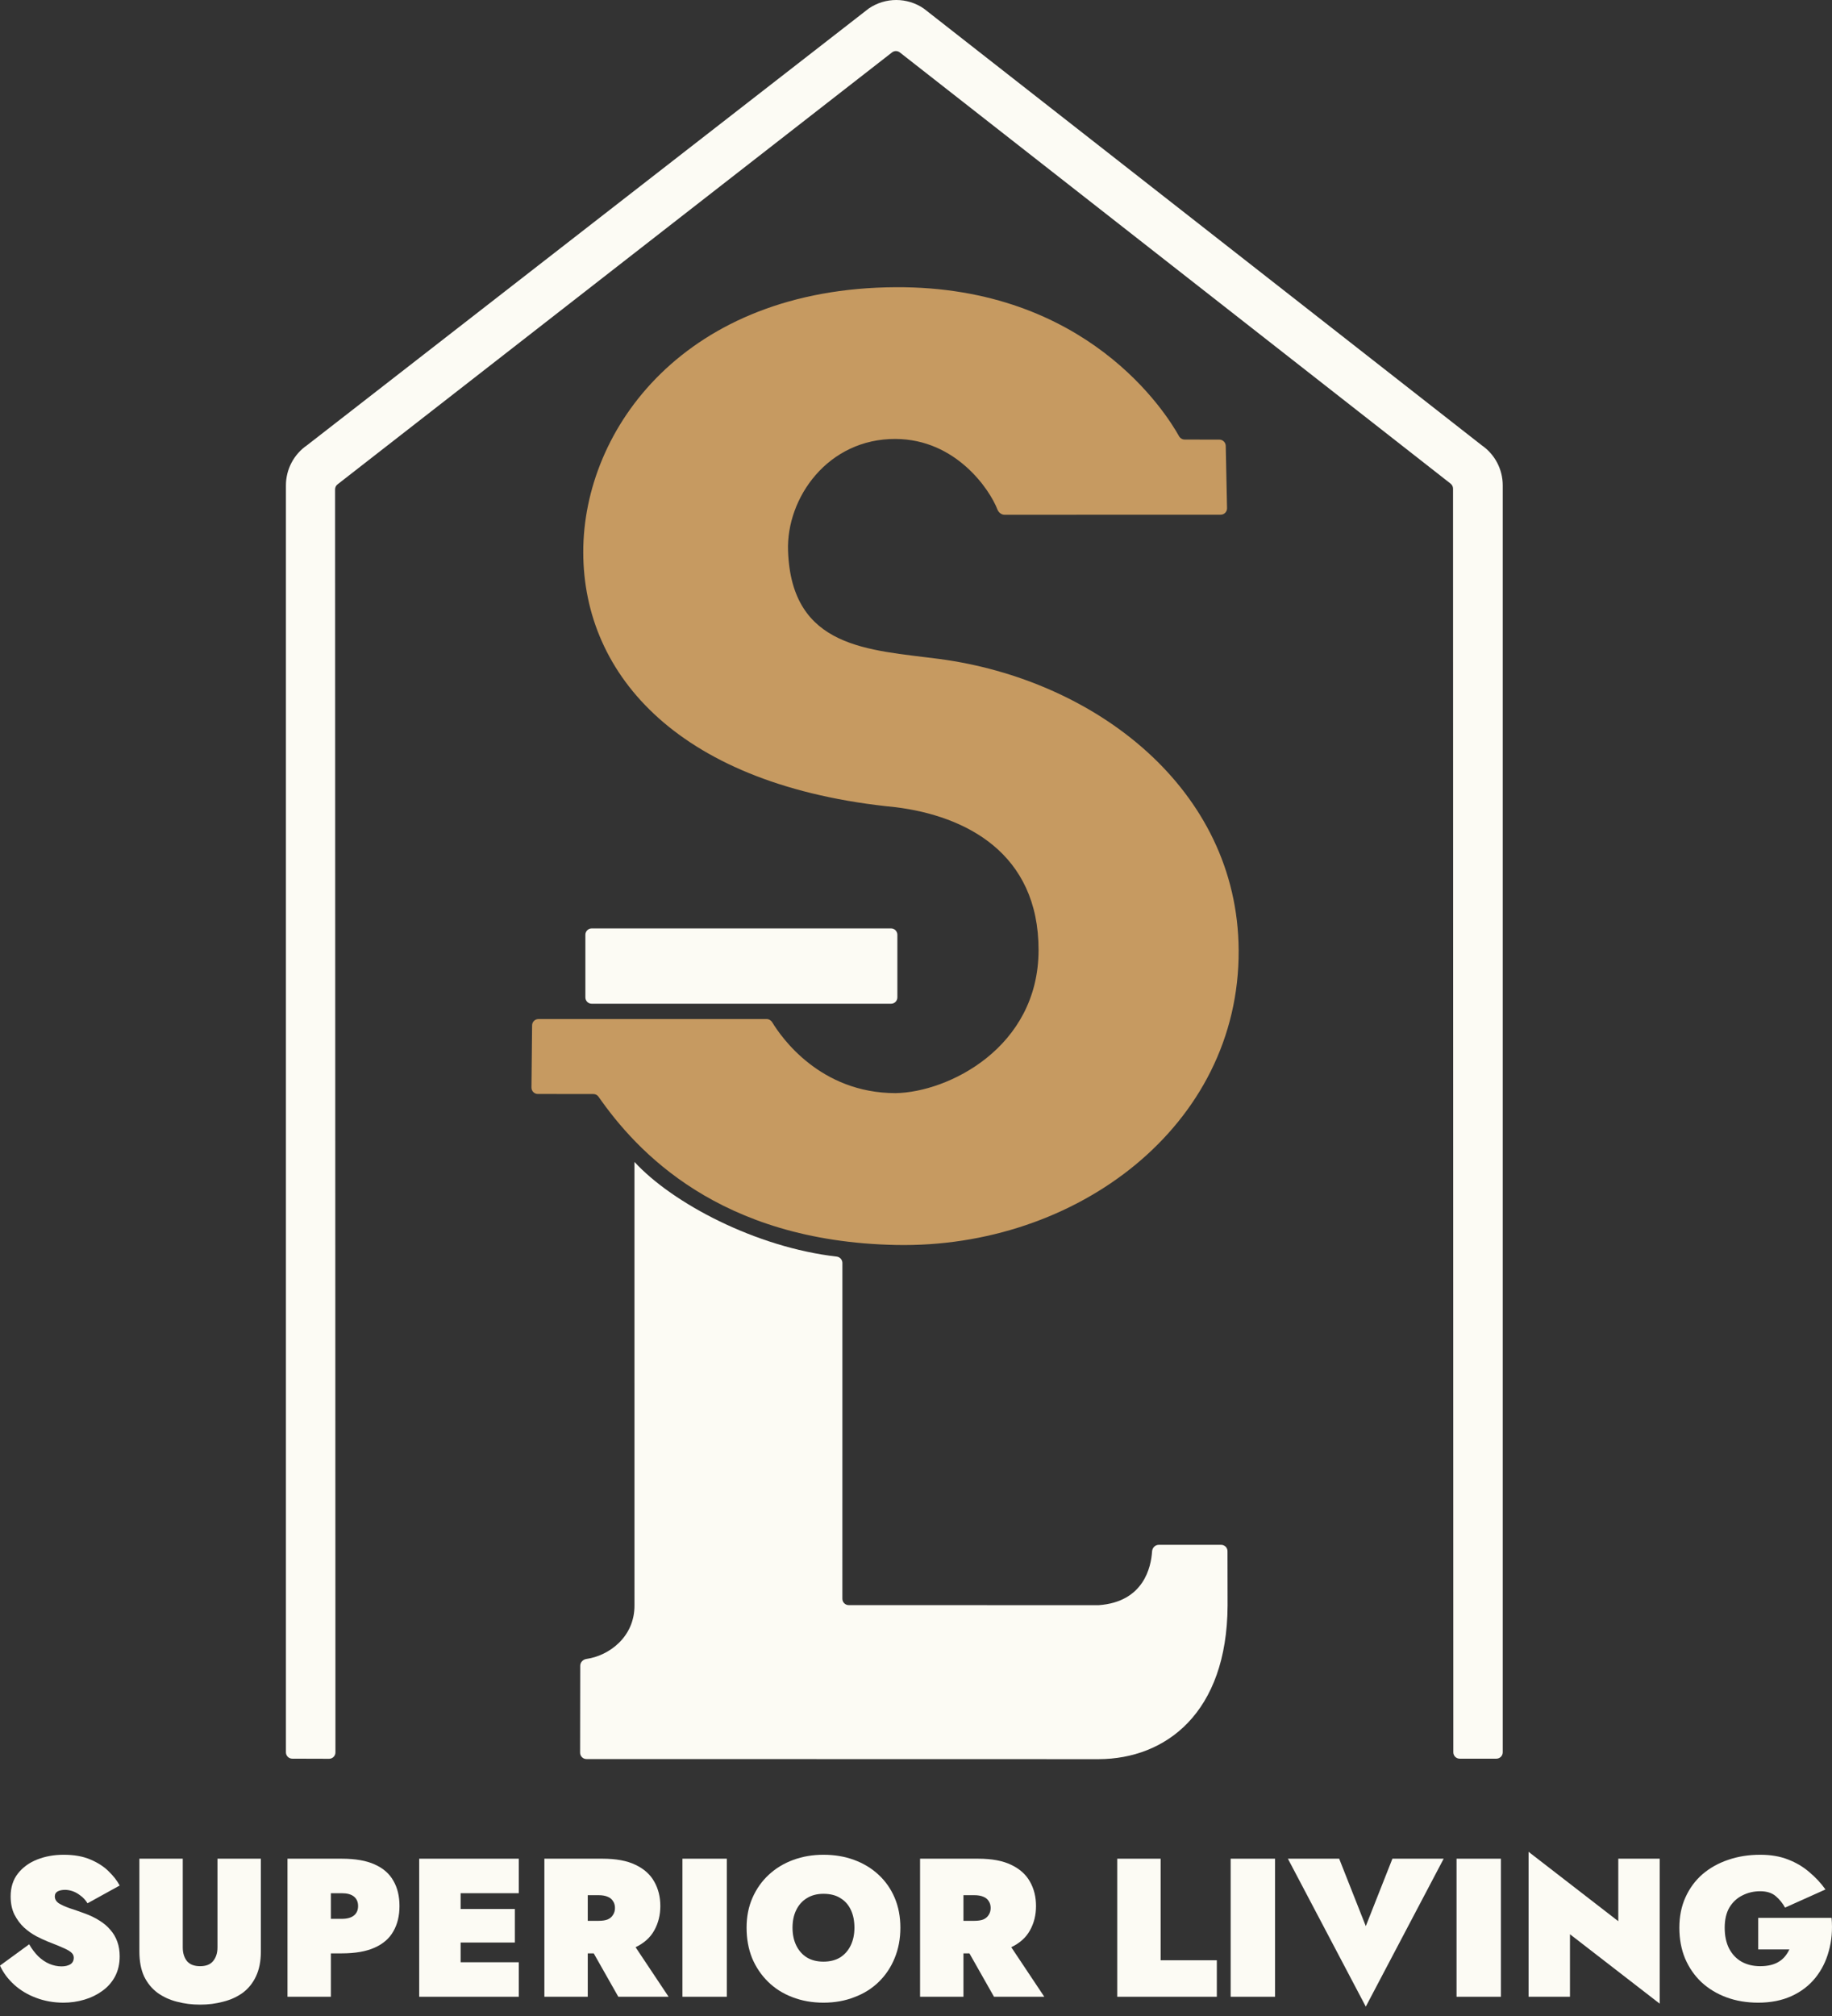
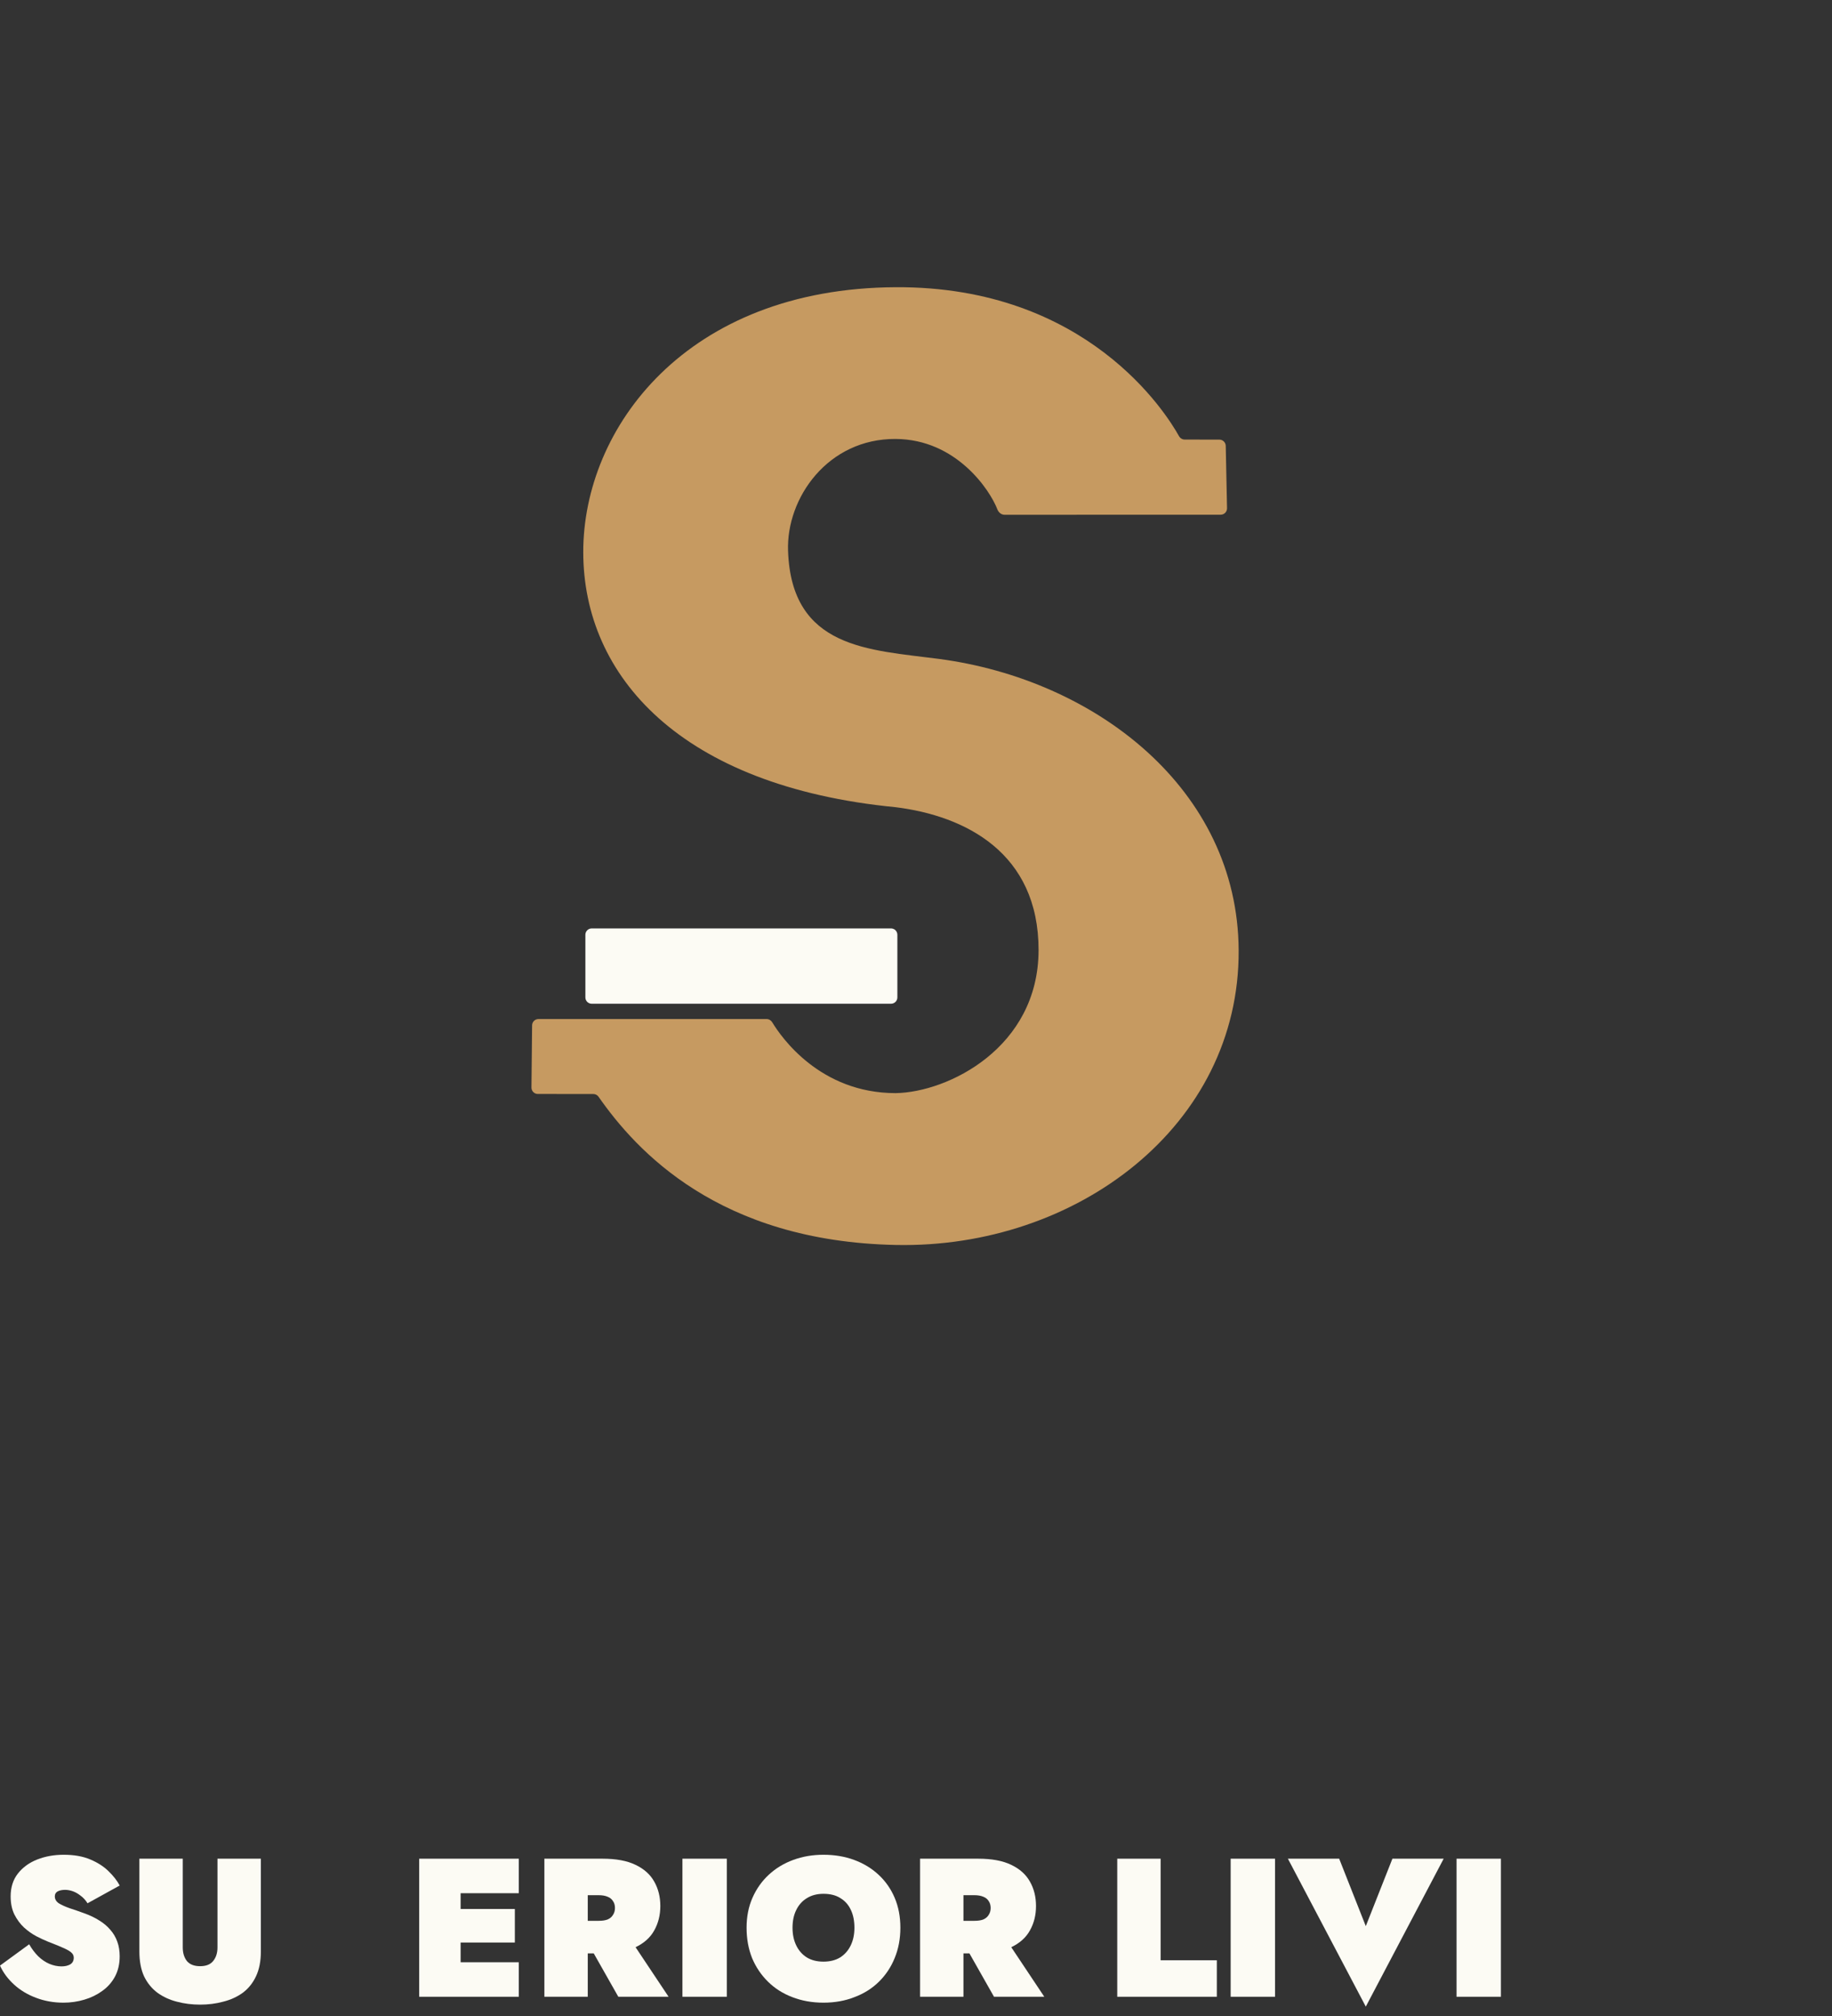
<svg xmlns="http://www.w3.org/2000/svg" width="100" height="110" viewBox="0 0 100 110" fill="none">
  <rect x="0" y="0" width="100" height="110" fill="#333333" stroke="none" />
  <path d="M1.593 106.087L0 107.25C0.172 107.63 0.427 107.974 0.764 108.283C1.101 108.591 1.5 108.832 1.959 109.004C2.425 109.183 2.928 109.273 3.466 109.273C3.853 109.273 4.23 109.219 4.596 109.111C4.962 109.004 5.288 108.846 5.575 108.638C5.87 108.43 6.103 108.168 6.275 107.852C6.447 107.529 6.533 107.16 6.533 106.744C6.533 106.45 6.49 106.184 6.404 105.948C6.318 105.704 6.189 105.485 6.017 105.291C5.852 105.097 5.651 104.929 5.414 104.785C5.177 104.635 4.908 104.506 4.607 104.398C4.313 104.29 4.043 104.197 3.799 104.118C3.556 104.032 3.358 103.942 3.208 103.849C3.064 103.749 2.992 103.623 2.992 103.473C2.992 103.351 3.042 103.261 3.143 103.204C3.251 103.146 3.387 103.117 3.552 103.117C3.688 103.117 3.828 103.143 3.972 103.193C4.115 103.243 4.255 103.322 4.391 103.429C4.535 103.53 4.664 103.67 4.779 103.849L6.533 102.881C6.397 102.622 6.196 102.364 5.931 102.106C5.672 101.848 5.339 101.632 4.93 101.46C4.528 101.288 4.043 101.202 3.477 101.202C2.953 101.202 2.472 101.288 2.034 101.46C1.597 101.632 1.245 101.887 0.979 102.224C0.714 102.561 0.581 102.978 0.581 103.473C0.581 103.853 0.649 104.183 0.786 104.463C0.929 104.742 1.105 104.979 1.313 105.173C1.528 105.367 1.751 105.524 1.98 105.646C2.217 105.768 2.425 105.865 2.605 105.937C3.014 106.095 3.319 106.22 3.52 106.313C3.721 106.407 3.853 106.489 3.918 106.561C3.99 106.633 4.026 106.719 4.026 106.819C4.026 106.984 3.961 107.106 3.832 107.185C3.703 107.257 3.545 107.293 3.358 107.293C3.136 107.293 2.913 107.246 2.691 107.153C2.476 107.06 2.275 106.923 2.088 106.744C1.902 106.557 1.736 106.339 1.593 106.087Z" fill="#FCFBF4" />
  <path d="M7.608 101.417V106.475C7.608 107.013 7.694 107.469 7.867 107.842C8.046 108.207 8.29 108.505 8.599 108.735C8.907 108.957 9.259 109.119 9.653 109.219C10.055 109.327 10.479 109.38 10.924 109.38C11.368 109.38 11.788 109.327 12.183 109.219C12.585 109.119 12.94 108.957 13.248 108.735C13.557 108.505 13.797 108.207 13.97 107.842C14.149 107.469 14.239 107.013 14.239 106.475V101.417H11.871V106.26C11.871 106.561 11.792 106.808 11.634 107.002C11.483 107.189 11.246 107.282 10.924 107.282C10.601 107.282 10.36 107.189 10.202 107.002C10.052 106.808 9.976 106.561 9.976 106.26V101.417H7.608Z" fill="#FCFBF4" />
-   <path d="M15.693 101.417V108.95H18.061V101.417H15.693ZM17.221 103.3H18.653C18.947 103.3 19.169 103.361 19.32 103.483C19.471 103.605 19.546 103.777 19.546 104C19.546 104.222 19.471 104.394 19.32 104.516C19.169 104.638 18.947 104.699 18.653 104.699H17.221V106.583H18.653C19.392 106.583 19.991 106.478 20.45 106.27C20.917 106.062 21.257 105.765 21.473 105.377C21.695 104.99 21.806 104.531 21.806 104C21.806 103.462 21.695 103.003 21.473 102.622C21.257 102.235 20.917 101.937 20.45 101.729C19.991 101.521 19.392 101.417 18.653 101.417H17.221V103.3Z" fill="#FCFBF4" />
  <path d="M24.518 108.95H28.318V107.067H24.518V108.95ZM24.518 103.3H28.318V101.417H24.518V103.3ZM24.518 105.991H28.103V104.161H24.518V105.991ZM22.882 101.417V108.95H25.143V101.417H22.882Z" fill="#FCFBF4" />
  <path d="M31.921 105.722L33.751 108.95H36.495L34.343 105.722H31.921ZM29.715 101.417V108.95H32.083V101.417H29.715ZM31.243 103.408H32.675C32.875 103.408 33.041 103.437 33.17 103.494C33.299 103.544 33.396 103.623 33.46 103.731C33.532 103.831 33.568 103.957 33.568 104.107C33.568 104.251 33.532 104.376 33.46 104.484C33.396 104.592 33.299 104.674 33.17 104.732C33.041 104.782 32.875 104.807 32.675 104.807H31.243V106.583H32.89C33.629 106.583 34.228 106.471 34.687 106.249C35.154 106.027 35.495 105.722 35.71 105.334C35.932 104.94 36.044 104.495 36.044 104C36.044 103.498 35.932 103.053 35.71 102.665C35.495 102.278 35.154 101.973 34.687 101.751C34.228 101.528 33.629 101.417 32.89 101.417H31.243V103.408Z" fill="#FCFBF4" />
  <path d="M37.251 101.417V108.95H39.673V101.417H37.251Z" fill="#FCFBF4" />
  <path d="M43.26 105.184C43.26 104.811 43.328 104.488 43.464 104.215C43.6 103.935 43.794 103.72 44.045 103.569C44.297 103.412 44.598 103.333 44.949 103.333C45.323 103.333 45.631 103.412 45.875 103.569C46.126 103.72 46.316 103.935 46.446 104.215C46.575 104.488 46.639 104.811 46.639 105.184C46.639 105.549 46.571 105.872 46.435 106.152C46.298 106.432 46.105 106.651 45.854 106.808C45.602 106.959 45.301 107.034 44.949 107.034C44.598 107.034 44.297 106.959 44.045 106.808C43.794 106.651 43.6 106.432 43.464 106.152C43.328 105.872 43.26 105.549 43.26 105.184ZM40.752 105.184C40.752 105.786 40.852 106.339 41.053 106.841C41.261 107.336 41.552 107.766 41.925 108.132C42.298 108.498 42.739 108.778 43.249 108.971C43.766 109.172 44.332 109.273 44.949 109.273C45.566 109.273 46.13 109.172 46.639 108.971C47.156 108.778 47.601 108.498 47.974 108.132C48.347 107.766 48.634 107.336 48.835 106.841C49.043 106.339 49.147 105.786 49.147 105.184C49.147 104.581 49.043 104.036 48.835 103.548C48.627 103.06 48.333 102.64 47.952 102.289C47.572 101.937 47.127 101.668 46.618 101.482C46.108 101.295 45.552 101.202 44.949 101.202C44.361 101.202 43.812 101.295 43.303 101.482C42.793 101.668 42.348 101.937 41.968 102.289C41.588 102.64 41.29 103.06 41.075 103.548C40.859 104.036 40.752 104.581 40.752 105.184Z" fill="#FCFBF4" />
  <path d="M52.428 105.722L54.258 108.95H57.003L54.85 105.722H52.428ZM50.222 101.417V108.95H52.59V101.417H50.222ZM51.75 103.408H53.182C53.383 103.408 53.548 103.437 53.677 103.494C53.806 103.544 53.903 103.623 53.968 103.731C54.039 103.831 54.075 103.957 54.075 104.107C54.075 104.251 54.039 104.376 53.968 104.484C53.903 104.592 53.806 104.674 53.677 104.732C53.548 104.782 53.383 104.807 53.182 104.807H51.75V106.583H53.397C54.136 106.583 54.735 106.471 55.194 106.249C55.661 106.027 56.002 105.722 56.217 105.334C56.44 104.94 56.551 104.495 56.551 104C56.551 103.498 56.44 103.053 56.217 102.665C56.002 102.278 55.661 101.973 55.194 101.751C54.735 101.528 54.136 101.417 53.397 101.417H51.75V103.408Z" fill="#FCFBF4" />
  <path d="M60.985 101.417V108.95H66.421V106.959H63.353V101.417H60.985Z" fill="#FCFBF4" />
  <path d="M67.176 101.417V108.95H69.598V101.417H67.176Z" fill="#FCFBF4" />
  <path d="M74.552 105.097L73.099 101.417H70.3L74.552 109.488L78.803 101.417H76.005L74.552 105.097Z" fill="#FCFBF4" />
  <path d="M79.506 101.417V108.95H81.928V101.417H79.506Z" fill="#FCFBF4" />
-   <path d="M88.334 101.417V104.828L83.437 101.041V108.95H85.697V105.539L90.595 109.327V101.417H88.334Z" fill="#FCFBF4" />
-   <path d="M95.973 106.367H97.674C97.609 106.504 97.53 106.629 97.437 106.744C97.344 106.859 97.232 106.956 97.103 107.034C96.981 107.113 96.834 107.174 96.662 107.217C96.49 107.26 96.296 107.282 96.081 107.282C95.693 107.282 95.352 107.199 95.058 107.034C94.771 106.869 94.545 106.629 94.38 106.313C94.222 105.998 94.143 105.621 94.143 105.184C94.143 104.739 94.229 104.369 94.402 104.075C94.581 103.781 94.818 103.562 95.112 103.419C95.406 103.268 95.729 103.193 96.081 103.193C96.439 103.193 96.723 103.282 96.931 103.462C97.139 103.641 97.308 103.849 97.437 104.086L99.643 103.096C99.392 102.744 99.098 102.429 98.761 102.149C98.431 101.862 98.043 101.632 97.598 101.46C97.161 101.288 96.655 101.202 96.081 101.202C95.449 101.202 94.864 101.295 94.326 101.482C93.795 101.661 93.329 101.923 92.927 102.267C92.532 102.612 92.224 103.031 92.001 103.526C91.779 104.014 91.668 104.567 91.668 105.184C91.668 105.801 91.772 106.36 91.98 106.862C92.195 107.364 92.493 107.795 92.873 108.154C93.261 108.512 93.716 108.789 94.24 108.982C94.764 109.176 95.342 109.273 95.973 109.273C96.655 109.273 97.257 109.154 97.781 108.918C98.305 108.681 98.739 108.351 99.084 107.928C99.428 107.504 99.676 107.013 99.826 106.453C99.984 105.894 100.034 105.291 99.977 104.646H95.973V106.367Z" fill="#FCFBF4" />
-   <path fill-rule="evenodd" clip-rule="evenodd" d="M49.118 2.861C48.993 2.763 48.817 2.762 48.691 2.86L18.425 26.428C18.34 26.494 18.291 26.595 18.291 26.701L18.31 95.618C18.311 95.81 18.155 95.965 17.963 95.965L15.953 95.959C15.762 95.959 15.607 95.804 15.607 95.613V26.485C15.607 25.607 16.04 24.786 16.764 24.291L47.422 0.463C48.329 -0.156 49.523 -0.154 50.427 0.468L80.877 24.294C81.597 24.789 82.027 25.608 82.027 26.483V95.612C82.027 95.803 81.872 95.959 81.681 95.959L79.677 95.959C79.485 95.959 79.33 95.804 79.33 95.612L79.314 26.662C79.314 26.556 79.265 26.455 79.181 26.389L49.118 2.861Z" fill="#FCFBF4" />
  <path fill-rule="evenodd" clip-rule="evenodd" d="M31.953 54.422C31.953 54.613 32.108 54.768 32.3 54.768H48.636C48.828 54.768 48.983 54.613 48.983 54.422V51.005C48.983 50.813 48.828 50.658 48.636 50.658H32.3C32.108 50.658 31.953 50.813 31.953 51.005V54.422Z" fill="#FCFBF4" />
  <path fill-rule="evenodd" clip-rule="evenodd" d="M66.631 28.084C66.826 28.084 66.982 27.924 66.978 27.73L66.907 24.327C66.903 24.139 66.749 23.988 66.561 23.987L64.671 23.984C64.539 23.984 64.42 23.912 64.355 23.796C63.666 22.557 59.341 15.622 48.903 15.671C37.441 15.725 31.83 23.367 31.837 30.13C31.844 36.893 37.148 42.902 48.889 44.044C52.677 44.514 56.697 46.522 56.69 51.844C56.683 57.167 51.746 59.6 48.889 59.645C44.751 59.645 42.631 56.572 42.155 55.784C42.088 55.673 41.969 55.602 41.84 55.602L29.392 55.603C29.202 55.603 29.047 55.756 29.045 55.946L29.01 59.34C29.008 59.533 29.164 59.691 29.357 59.691L32.386 59.694C32.5 59.694 32.605 59.748 32.671 59.842C34.733 62.793 39.23 67.735 48.906 67.93C58.746 68.129 67.668 61.439 67.612 51.844C67.562 43.051 59.795 37.077 51.242 35.951C47.438 35.451 43.207 35.402 43.016 30.064C42.912 27.16 45.197 23.929 48.889 23.951C52.197 23.971 54.036 26.734 54.442 27.794C54.505 27.958 54.657 28.088 54.833 28.088L66.631 28.084Z" fill="#C69A61" />
-   <path fill-rule="evenodd" clip-rule="evenodd" d="M45.982 68.913C45.982 68.734 45.846 68.585 45.669 68.564C41.259 68.058 36.707 65.654 34.632 63.398L34.633 87.582C34.648 89.331 33.222 90.347 32.016 90.517C31.828 90.543 31.673 90.696 31.672 90.887L31.665 95.633C31.665 95.825 31.82 95.98 32.012 95.98L59.973 95.986C63.619 95.973 66.982 93.481 67.008 87.597L67.003 84.637C67.002 84.446 66.847 84.291 66.656 84.291H63.251C63.055 84.291 62.899 84.453 62.886 84.649C62.833 85.49 62.444 87.407 59.972 87.584L46.328 87.581C46.136 87.581 45.981 87.426 45.981 87.234L45.982 68.913Z" fill="#FCFBF4" />
</svg>